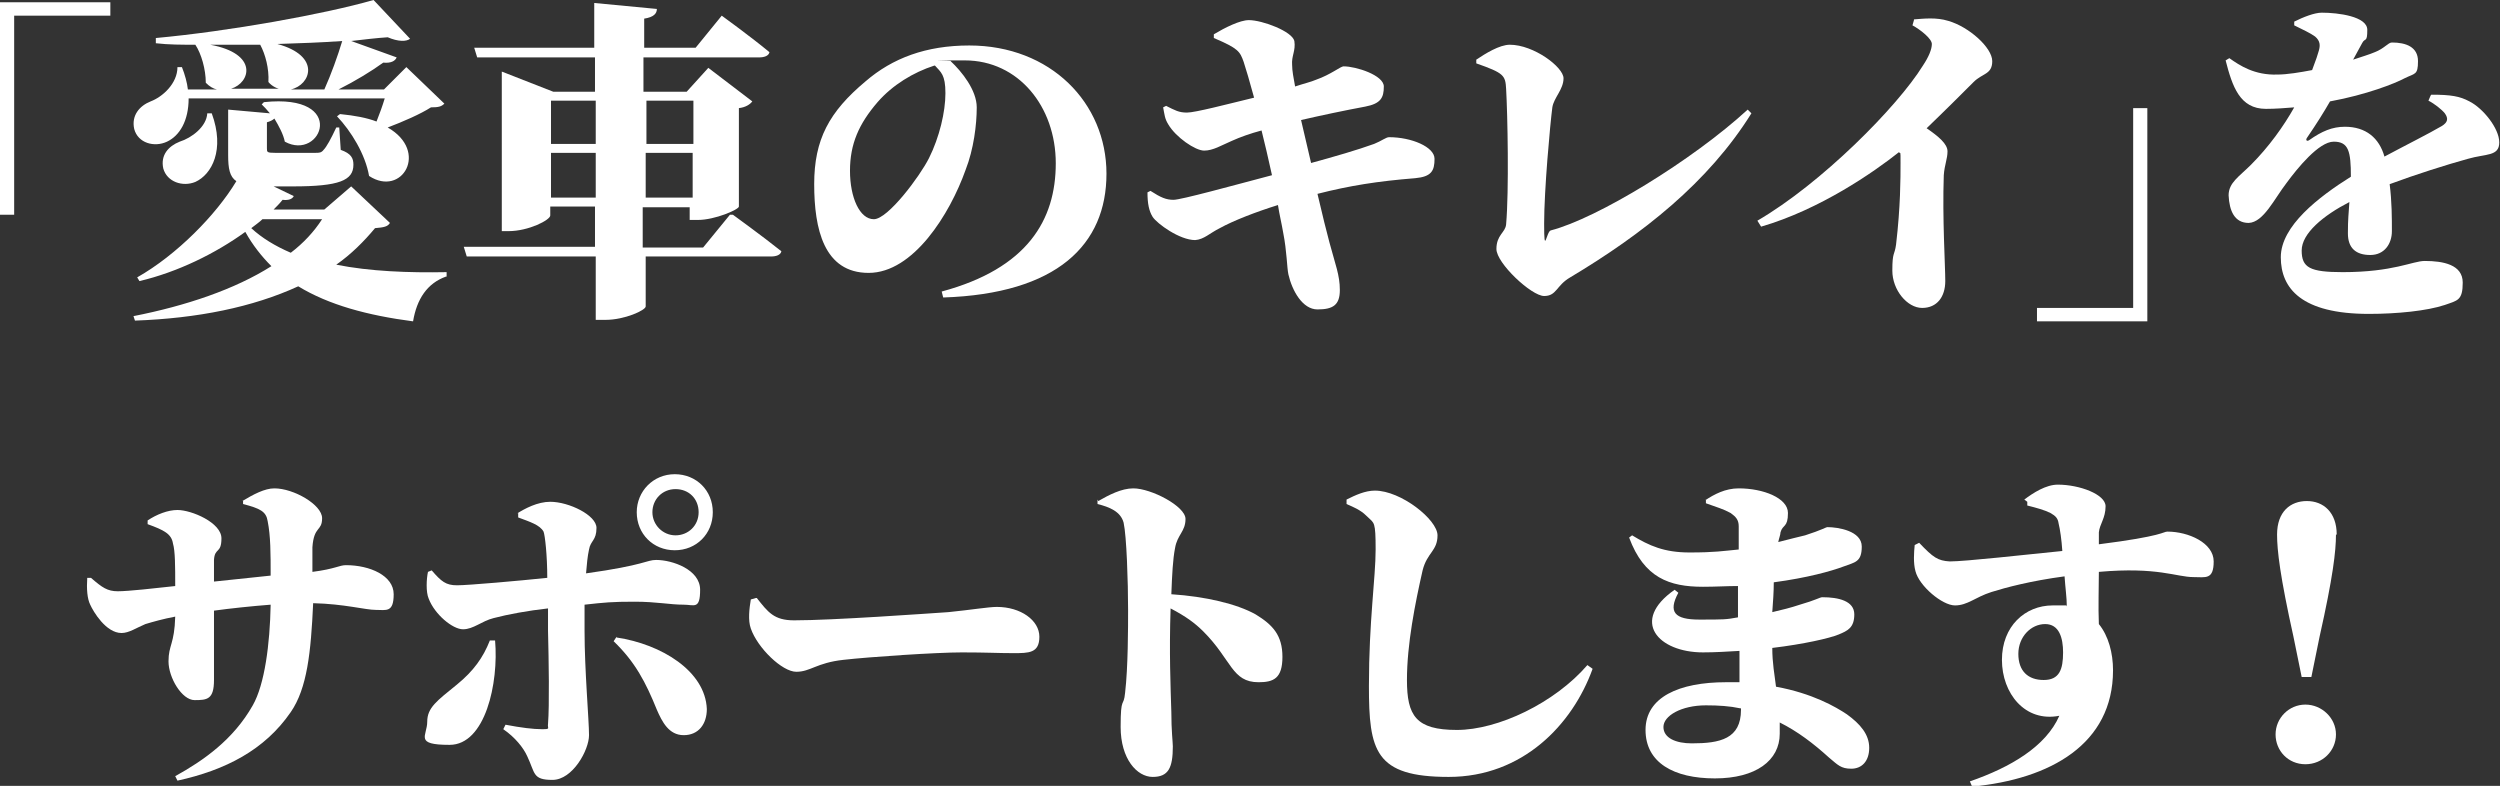
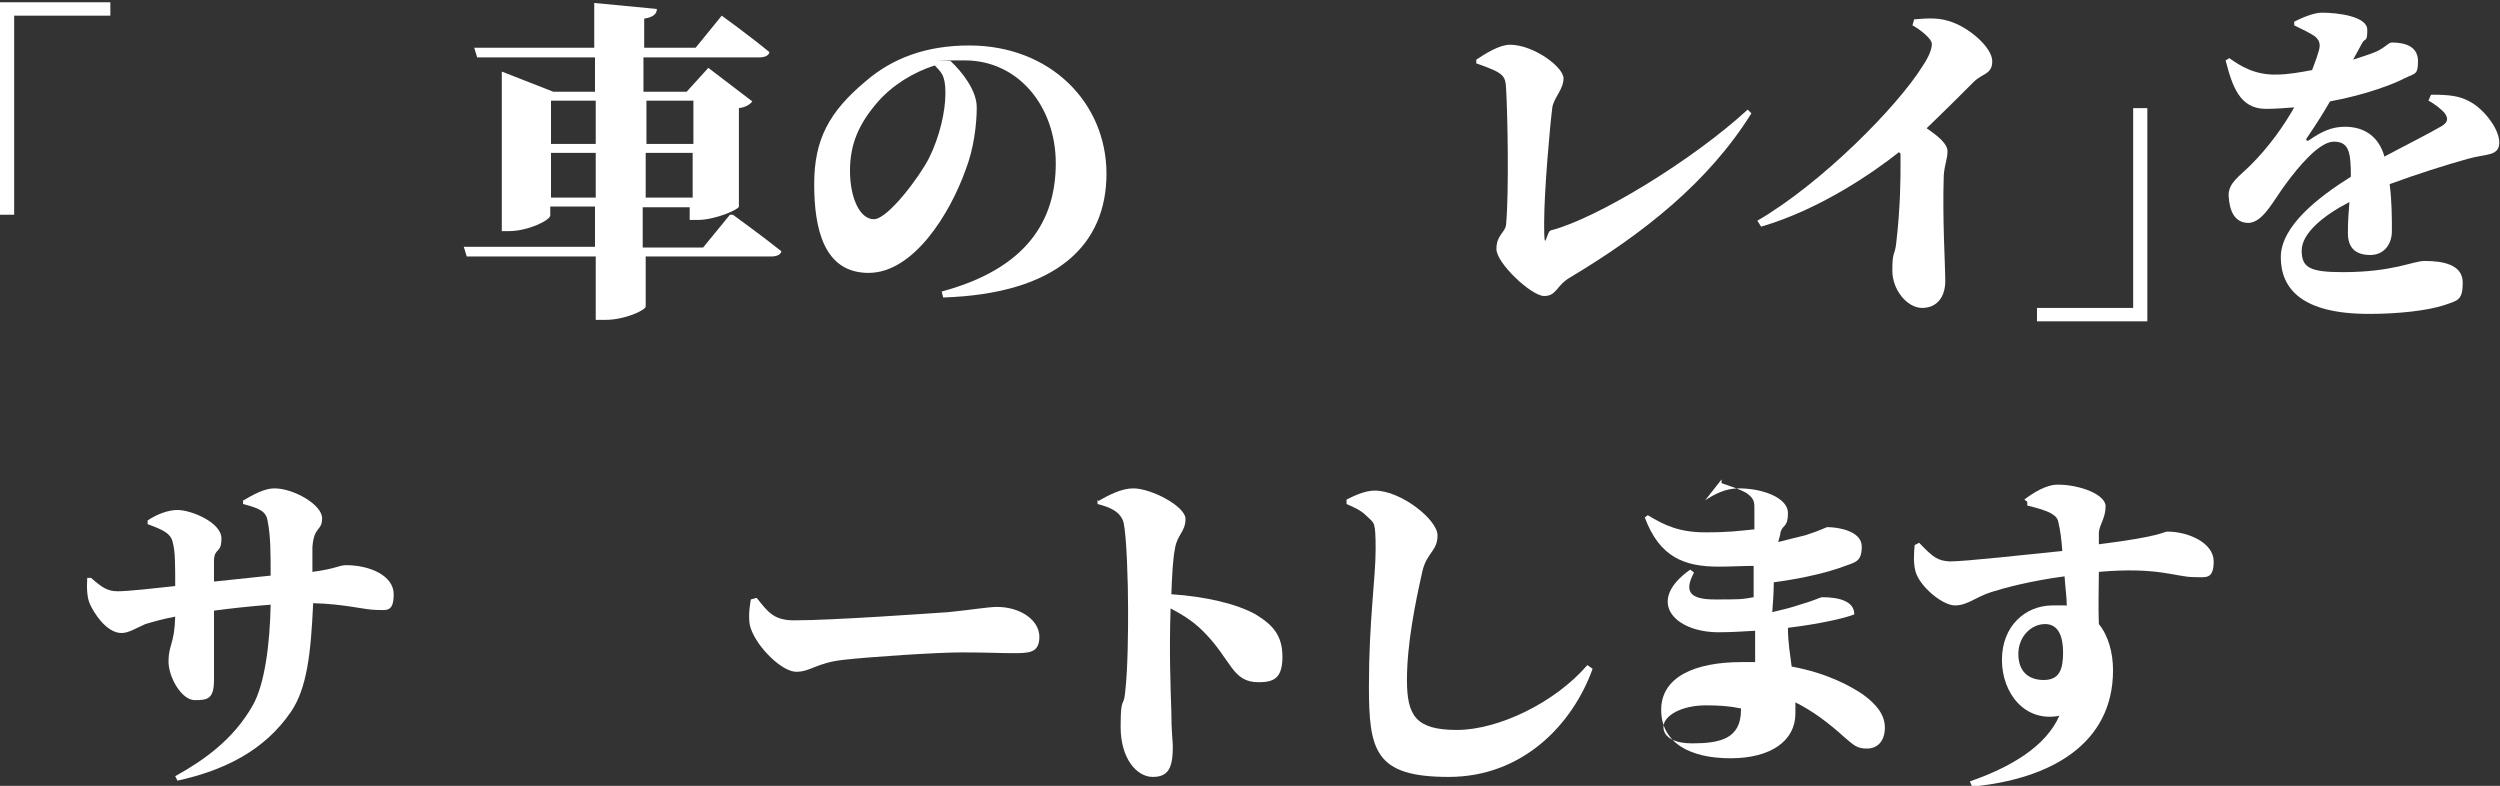
<svg xmlns="http://www.w3.org/2000/svg" id="_レイヤー_2" data-name="レイヤー 2" width="335.3" height="105.4" viewBox="0 0 335.3 105.4">
  <rect x="0" y="0" width="335.3" height="105.4" fill="#333333" stroke="none" />
  <defs>
    <style>
      .cls-1 {
        fill: #fff;
      }
    </style>
  </defs>
  <g id="layout">
    <g>
      <path class="cls-1" d="M0,.3h14.8v1.8H1.9v26.7H0V.3Z" />
-       <path class="cls-1" d="M25.3,13.2c0,3-1.2,5-2.9,5.8-1.7.8-3.9.2-4.4-1.7-.4-1.8.7-3.1,2.2-3.7,1.6-.6,3.6-2.4,3.6-4.6h.6c.4,1,.7,2.1.8,3h3.9c-.5-.1-1-.4-1.5-.9,0-1.8-.6-3.9-1.4-5.1h0c-1.8,0-3.6,0-5.3-.2v-.7c9.8-.9,22.6-3.2,29.2-5.1l4.9,5.2c-.5.4-1.6.4-3-.2-1.5.1-3.2.3-4.9.5l6.1,2.2c-.2.5-.8.8-1.8.7-1.5,1.1-3.8,2.5-6,3.6h6.1l3-3,5.1,4.9c-.4.4-.8.5-1.8.5-1.4.9-3.7,1.9-5.8,2.7,5.6,3.2,1.9,9.4-2.5,6.5-.5-2.9-2.4-6-4.3-8l.4-.3c2,.2,3.6.5,4.9,1,.4-1,.8-2.1,1.1-3.1h-26.5ZM59.8,37.1c-2.5.9-3.9,3-4.4,6-6.1-.8-11.3-2.2-15.4-4.7-6.1,2.8-13.5,4.3-21.9,4.6l-.2-.6c7.1-1.4,13.6-3.6,18.5-6.7-1.3-1.3-2.5-2.8-3.5-4.6-4,2.9-9.1,5.4-14.2,6.6l-.3-.5c5.3-3,10.6-8.4,13.3-12.9-.9-.6-1.1-1.7-1.1-3.5v-6.1l5.6.5c-.4-.5-.8-.9-1.1-1.2l.3-.3c11.4-1.2,7.7,8,2.8,5.3-.2-1-.8-2.1-1.4-3.1-.2.2-.6.4-1,.5v3.5c0,.5,0,.6,1.1.6h5.4c.5,0,.8,0,1.1-.4.4-.4,1-1.5,1.7-3h.4l.2,3c1.4.5,1.7,1.1,1.7,2,0,2.1-1.9,2.9-8.1,2.9h-2.6l2.7,1.3c-.2.4-.7.6-1.5.5-.4.5-.8.9-1.2,1.3h6.8l3.6-3.1,5.2,4.9c-.3.5-.8.6-2,.7-1.5,1.8-3.2,3.5-5.2,4.9,4.5.9,9.7,1.1,14.8,1v.6ZM28.4,15.2c1.8,4.9,0,8.2-2.2,9.2-1.7.7-3.8,0-4.3-1.8-.4-1.8.7-3,2.2-3.6,1.6-.5,3.6-2,3.7-3.8h.6ZM37.8,12c-.6-.1-1.3-.4-1.8-1,.1-1.8-.4-3.7-1.1-5-2.2,0-4.5,0-6.7,0,6.5,1.2,5.4,5.1,2.8,5.9h6.8ZM35.2,29.4c-.4.4-1,.8-1.5,1.2,1.4,1.3,3.2,2.4,5.3,3.3,1.7-1.3,3.1-2.8,4.2-4.5h-8.1ZM43.5,12c.9-2,1.8-4.5,2.4-6.5-2.7.2-5.7.3-8.7.4,5.9,1.6,4.5,5.5,1.8,6.1h4.4Z" />
      <path class="cls-1" d="M98.3,28.8s4,2.9,6.5,4.9c-.1.5-.7.7-1.4.7h-16.8v6.7c0,.5-2.8,1.8-5.4,1.8h-1.3v-8.5h-17.3l-.4-1.3h17.6v-5.4h-6v1.2c0,.6-2.9,2.1-5.6,2.1h-.9V9.6l6.9,2.7h5.6v-4.6h-15.8l-.4-1.3h16.1V.4l8.4.8c0,.6-.4,1.1-1.7,1.3v3.9h6.9l3.5-4.3s4,2.9,6.4,4.9c-.1.5-.7.7-1.4.7h-15.5v4.6h5.8l2.9-3.2,5.9,4.5c-.3.4-.9.8-1.8.9v13.2c0,.4-3.2,1.8-5.5,1.8h-1.1v-1.7h-6.3v5.4h8.1l3.6-4.4ZM73.9,13.5v5.8h6v-5.8h-6ZM79.9,26.5v-6h-6v6h6ZM86.7,13.5v5.8h6.3v-5.8h-6.3ZM92.9,26.5v-6h-6.3v6h6.3Z" />
      <path class="cls-1" d="M126.3,39.1c11.5-3.1,15.3-9.6,15.3-17.2s-5-13.8-12.2-13.8-1.3,0-1.9.1c1.5,1.4,3.5,3.9,3.5,6.2s-.4,5.6-1.5,8.4c-2.1,5.9-7,13.8-13,13.8s-7.3-5.9-7.3-11.9,2-9.7,6.9-13.8c3.6-3.1,8.1-4.8,13.9-4.8,10.9,0,18.4,7.7,18.4,17.2s-6.6,16.1-21.9,16.6l-.2-.8ZM125.3,8.8c-2.8.9-5.6,2.6-7.6,4.9-2.5,2.9-3.7,5.6-3.7,9.2s1.3,6.5,3.2,6.5,6.2-5.8,7.4-8.2c1.4-2.8,2.2-6.2,2.2-8.7s-.6-2.8-1.4-3.7Z" />
-       <path class="cls-1" d="M175.7,21.9c3.3-.9,6.4-1.8,8.6-2.6,1-.4,1.6-.9,2-.9,3,0,6.1,1.3,6.1,2.9s-.4,2.4-2.6,2.6c-5,.4-8.8,1-13.1,2.1.7,3,1.2,5,1.6,6.5.8,3,1.4,4.4,1.4,6.4s-.9,2.6-3,2.6c-2,0-3.4-2.5-3.9-4.7-.2-.9-.2-3.1-.7-5.6-.2-1.2-.5-2.4-.7-3.7-2.9.9-6,2.1-7.8,3.1-1.4.7-2.1,1.5-3.3,1.6-2.1,0-5.1-2.2-5.7-3.1-.5-.8-.7-1.8-.7-3.3l.4-.2c1.4.9,2.1,1.2,3.1,1.2s7.9-1.9,13.2-3.3c-.5-2.3-1-4.4-1.4-6-1.5.4-2.9.9-4,1.4-1.4.6-2.5,1.3-3.7,1.3s-3.8-1.8-4.8-3.5c-.5-.8-.5-1.3-.7-2.3l.4-.2c1.2.6,1.7.9,2.8.9s5.3-1.1,9-2c-.6-2.2-1.1-3.9-1.4-4.8-.5-1.4-.7-1.8-4-3.2v-.5c1.5-.9,3.5-1.9,4.7-1.9,1.8,0,5.8,1.5,6.1,2.8.2,1.3-.4,2-.3,3.2,0,.8.2,1.8.4,2.9,1.2-.4,2.1-.6,2.8-.9,2-.7,3.3-1.8,3.7-1.8,1.7,0,5.4,1.2,5.4,2.7s-.4,2.3-2.5,2.7c-2.7.5-6,1.2-8.6,1.8l1.4,6Z" />
      <path class="cls-1" d="M198,8c1.2-.8,3.1-2,4.5-2,3.2,0,7.2,3,7.2,4.5s-1.3,2.6-1.5,3.9c-.3,2.3-1.1,11.1-1.1,15.6s.3,1,.9.9c6.2-1.6,19-9.4,26.4-16.2l.5.5c-5.8,9.3-14.6,16.2-24.3,22-1.9,1.1-1.8,2.5-3.5,2.5s-6.4-4.4-6.4-6.3,1.2-2.2,1.3-3.3c.4-4.5.2-14.8,0-18.2-.1-1.8-.3-2.1-4-3.4v-.5Z" />
      <path class="cls-1" d="M256.7,2.6c1.3-.1,3-.3,4.6.2,2.8.8,5.9,3.6,5.9,5.4s-1.3,1.6-2.5,2.8c-1.5,1.5-3.8,3.8-6.3,6.2,1.6,1.1,2.8,2.1,2.8,3.1s-.4,1.8-.5,3.2c-.2,5.8.2,12.1.2,14.2s-1.1,3.6-3.1,3.6-4-2.4-4-5,.3-2,.5-3.5c.6-5.1.6-8.9.6-10.9s0-1.1-.2-1.5c-3.4,2.7-10.6,7.7-18.5,10l-.5-.8c8.6-5,18.8-15.3,22.2-20.8.8-1.2,1.2-2.2,1.2-2.9s-1.5-1.9-2.6-2.5l.2-.7Z" />
      <path class="cls-1" d="M288,43.1h-14.8v-1.8h12.9V14.5h1.9v28.6Z" />
      <path class="cls-1" d="M326.1,12.7c2.6,0,3.8.2,5.1.9,1.8.9,4,3.6,4,5.5s-1.8,1.5-4.2,2.2c-2.9.8-7,2.1-10.5,3.4.3,2.3.3,4.6.3,6.3s-1,3.2-2.9,3.2-3-.9-3-2.9.1-2.6.2-4.2c-3.5,1.8-6.4,4.2-6.4,6.5s1.1,2.9,5.5,2.9c6.8,0,9.4-1.5,11-1.5,2.5,0,5.1.5,5.1,2.9s-.7,2.4-2.4,3c-2.4.8-6.4,1.2-10.2,1.2-9,0-11.8-3.4-11.8-7.6s5.1-8.1,9.4-10.8c0-3.4-.3-4.7-2.3-4.7s-4.9,3.6-6.3,5.5c-1.7,2.2-3.1,5.3-5.1,5.4-1.9,0-2.6-1.6-2.7-3.7,0-1.7,1.4-2.5,3-4.1,2.4-2.4,4.4-5.2,5.8-7.7-1.3.1-2.5.2-3.8.2-3.5,0-4.5-3-5.4-6.5l.5-.3c1.4,1,3.4,2.3,6.4,2.2,1.4,0,3.1-.3,4.7-.6.5-1.3.8-2.2.9-2.6.2-.7.2-1.3-.5-1.9-.7-.5-1.6-.9-2.8-1.5v-.5c1.2-.6,2.7-1.2,3.7-1.2,2.2,0,6.1.5,6.1,2.3s-.3,1-.7,1.8l-1.2,2.2c1.2-.4,2.2-.7,2.9-1,1.3-.5,1.8-1.3,2.3-1.3,1.9,0,3.5.6,3.5,2.5s-.4,1.6-1.8,2.3c-1.3.7-5.1,2.2-10,3.1-.8,1.4-1.8,3-3.1,4.9-.2.3,0,.5.3.3,1.7-1.2,3.1-1.8,4.8-1.8,2.8,0,4.6,1.5,5.3,4,2.8-1.5,6-3.1,7.7-4.1.8-.5.9-1,.4-1.7-.4-.5-1.4-1.3-2.2-1.7l.3-.7Z" />
      <path class="cls-1" d="M32.5,67.2c1.5-.9,3-1.7,4.3-1.7,2.6,0,6.4,2.2,6.4,4s-1.1,1-1.3,3.9c0,1.3,0,2.4,0,3.3,3.1-.4,3.6-.9,4.5-.9,3.2,0,6.4,1.4,6.4,3.9s-1,2.1-2.4,2.1-4.2-.8-8.4-.9c-.3,6.6-.8,11.4-3,14.6-3.5,5.1-8.8,7.8-15.2,9.2l-.3-.6c3.8-2.1,7.8-4.9,10.4-9.5,1.6-2.8,2.3-8.2,2.4-13.5-2.6.2-5.4.5-7.6.8,0,3.7,0,6.7,0,9.3s-.9,2.7-2.6,2.7-3.5-3-3.5-5.2.8-2.3.9-6c-1.6.3-3,.7-4,1-1.2.5-2.2,1.2-3.2,1.2-2.1,0-3.8-2.9-4.2-3.8-.4-.8-.5-2.1-.4-3.6h.5c1.5,1.3,2.2,1.8,3.6,1.8s5-.4,7.7-.7c0-2.6,0-4.7-.3-5.7-.2-1.3-1.2-1.8-3.4-2.6v-.5c1.2-.8,2.7-1.4,4-1.4,1.9,0,5.9,1.7,5.9,3.8s-.9,1.2-1,2.9c0,.7,0,1.8,0,2.9l7.6-.8c0-3,0-5.3-.4-7.3-.2-1.3-1-1.7-3.3-2.3v-.5Z" />
-       <path class="cls-1" d="M69.3,68.9c1.1-.7,2.8-1.6,4.5-1.6,2.5,0,6.2,1.8,6.2,3.5s-.8,1.7-1,2.9c-.2.9-.3,2-.4,3.2,7.9-1.1,8.1-1.8,9.4-1.8,2.2,0,5.9,1.3,5.9,4s-.8,2-2.2,2c-1.9,0-3.6-.4-6.6-.4s-4,.1-6.7.4v3.5c0,5.3.6,12,.6,14s-2.2,6-4.9,6-2.3-.9-3.4-3.2c-.5-1.1-1.6-2.5-3.2-3.6l.3-.6c2.1.4,3.7.6,4.9.6s.7-.1.8-.7c.2-2.5.1-8.6,0-12.5v-3c-2.7.3-5.4.8-7.3,1.3-1.6.4-2.7,1.5-4.1,1.5s-3.8-2-4.6-4.1c-.4-.9-.3-2.7-.1-3.6l.5-.2c1.3,1.5,1.9,2,3.4,2s8.3-.6,12.1-1c0-3-.3-5.7-.5-6.2-.5-.9-1.8-1.3-3.4-1.9v-.6ZM66.4,85.9c.5,5.7-1.3,14-6.1,14s-3-1.2-3-3.1,1.3-2.8,4-5c2.2-1.8,3.5-3.6,4.4-5.9h.7ZM82.7,85.5c6,.9,11.9,4.5,12.1,9.6,0,2-1.1,3.5-3.1,3.5s-2.9-1.8-3.6-3.4c-1.5-3.7-2.9-6.4-5.8-9.2l.4-.6ZM85.4,68.7c0-2.8,2.2-5.1,5.1-5.1s5.1,2.2,5.1,5.1-2.2,5.1-5.1,5.1-5.1-2.2-5.1-5.1ZM87.5,68.7c0,1.7,1.4,3.1,3.1,3.1s3.1-1.3,3.1-3.1-1.3-3.1-3.1-3.1-3.1,1.4-3.1,3.1Z" />
      <path class="cls-1" d="M101.5,80.2c1.5,1.9,2.3,3,5,3,5.2,0,17.7-.9,20.7-1.1,3-.3,5.4-.7,6.5-.7,3.2,0,5.7,1.8,5.7,4s-1.4,2.2-3.5,2.2-3.5-.1-6.9-.1-12.4.6-15.9,1c-3.6.4-4.4,1.6-6.3,1.6s-5.2-3.2-6.1-5.8c-.4-1.1-.2-2.7,0-3.9l.7-.2Z" />
      <path class="cls-1" d="M147.3,67.2c1.4-.8,3.1-1.7,4.7-1.7,2.4,0,7,2.4,7,4.1s-1.1,2.1-1.4,3.9c-.3,1.5-.4,3.6-.5,6.2,4.6.3,8.8,1.3,11.3,2.7,2.3,1.4,3.6,2.8,3.6,5.7s-1.2,3.4-3.2,3.4c-3.6,0-3.6-3-7.4-6.8-1.1-1.1-2.3-2-4.4-3.1-.2,5.9,0,10.6.1,13.9,0,2.5.2,4.1.2,4.6,0,2.9-.6,4.1-2.7,4.1s-4.3-2.4-4.3-6.7.4-2.5.6-4.6c.4-3.4.4-8.8.4-11.1,0-3.8-.2-9.9-.6-11.7-.4-1.5-1.9-2.1-3.5-2.5v-.6Z" />
      <path class="cls-1" d="M180.6,67.6v-.6c1.2-.6,2.5-1.2,3.8-1.2,3.5,0,8.4,3.9,8.4,6s-1.4,2.3-2,4.7c-1,4.4-2.1,9.9-2.1,14.7s1.2,6.7,6.7,6.7,13.1-3.6,17.5-8.7l.7.5c-2.7,7.5-9.4,14.5-19.3,14.5s-10.7-3.5-10.7-12.2.9-14.5.9-18.3-.2-3.5-1-4.3c-.8-.8-1.3-1.1-2.9-1.8Z" />
-       <path class="cls-1" d="M228.7,67.1c1.2-.8,2.7-1.6,4.5-1.6,3.3,0,6.6,1.3,6.6,3.3s-.7,1.5-1,2.6c0,.3-.2.8-.3,1.3,1.5-.4,2.8-.7,3.6-.9,2.2-.7,2.8-1.1,3-1.1,1.4,0,4.6.5,4.6,2.6s-.9,2.1-2.5,2.7c-1.6.6-4.8,1.5-9.3,2.1,0,1.3-.1,2.6-.2,4,1.3-.3,2.5-.6,3.7-1,2.1-.6,2.7-1,3-1,2.2,0,4.3.5,4.3,2.3s-.9,2.2-2.1,2.7c-1.2.5-4.7,1.3-8.9,1.8,0,2,.3,3.6.5,5.2,4.9.9,8,2.7,9.5,3.7,1.8,1.3,3,2.7,3,4.5s-1,2.8-2.4,2.8-1.8-.5-3-1.5c-2.1-1.9-4.2-3.5-6.6-4.7,0,.5,0,1,0,1.5,0,3.6-3.2,6-8.7,6s-9.3-2.1-9.3-6.5,4.5-6.4,10.8-6.4,1.3,0,1.8,0v-4.2c-1.7.1-3.3.2-4.9.2-6,0-9.8-4.2-3.8-8.4l.5.4c-1.4,2.6-.5,3.6,2.8,3.6s3.6,0,5.2-.3v-4.2c-1.5,0-3,.1-4.7.1-4.5,0-7.9-1.2-9.9-6.6l.4-.3c2.3,1.4,4.3,2.3,7.7,2.3s4.5-.2,6.6-.4v-3.1c0-.9-.4-1.3-1.1-1.8-.9-.5-1.9-.8-3.3-1.3v-.5ZM233.4,95c-1.4-.3-2.9-.4-4.6-.4-3.3,0-5.7,1.4-5.7,2.9s1.7,2.2,3.8,2.2c3.8,0,6.6-.6,6.6-4.5v-.2Z" />
+       <path class="cls-1" d="M228.7,67.1c1.2-.8,2.7-1.6,4.5-1.6,3.3,0,6.6,1.3,6.6,3.3s-.7,1.5-1,2.6c0,.3-.2.8-.3,1.3,1.5-.4,2.8-.7,3.6-.9,2.2-.7,2.8-1.1,3-1.1,1.4,0,4.6.5,4.6,2.6s-.9,2.1-2.5,2.7c-1.6.6-4.8,1.5-9.3,2.1,0,1.3-.1,2.6-.2,4,1.3-.3,2.5-.6,3.7-1,2.1-.6,2.7-1,3-1,2.2,0,4.3.5,4.3,2.3c-1.2.5-4.7,1.3-8.9,1.8,0,2,.3,3.6.5,5.2,4.9.9,8,2.7,9.5,3.7,1.8,1.3,3,2.7,3,4.5s-1,2.8-2.4,2.8-1.8-.5-3-1.5c-2.1-1.9-4.2-3.5-6.6-4.7,0,.5,0,1,0,1.5,0,3.6-3.2,6-8.7,6s-9.3-2.1-9.3-6.5,4.5-6.4,10.8-6.4,1.3,0,1.8,0v-4.2c-1.7.1-3.3.2-4.9.2-6,0-9.8-4.2-3.8-8.4l.5.4c-1.4,2.6-.5,3.6,2.8,3.6s3.6,0,5.2-.3v-4.2c-1.5,0-3,.1-4.7.1-4.5,0-7.9-1.2-9.9-6.6l.4-.3c2.3,1.4,4.3,2.3,7.7,2.3s4.5-.2,6.6-.4v-3.1c0-.9-.4-1.3-1.1-1.8-.9-.5-1.9-.8-3.3-1.3v-.5ZM233.4,95c-1.4-.3-2.9-.4-4.6-.4-3.3,0-5.7,1.4-5.7,2.9s1.7,2.2,3.8,2.2c3.8,0,6.6-.6,6.6-4.5v-.2Z" />
      <path class="cls-1" d="M271.5,67c1.2-.9,2.9-2,4.5-2,2.9,0,6.4,1.3,6.4,2.9s-.8,2.4-.9,3.5c0,.4,0,.9,0,1.6,8.7-1.1,8.6-1.7,9.2-1.7,2.8,0,6.2,1.5,6.2,4s-1.1,2.1-2.7,2.1c-2.3,0-4.8-1.4-12.7-.7,0,2.2-.1,4.7,0,7,1.3,1.6,1.9,3.9,1.9,6.2,0,9.9-8.4,14.6-18.9,15.6l-.3-.7c5.5-1.9,10.2-4.7,12-8.8-4.6.9-7.7-3-7.7-7.5s3.1-7.3,6.8-7.3,1.3,0,1.9.1c0-1.1-.2-2.5-.3-4-4.5.6-7.9,1.5-9.8,2.1-2.2.7-3.2,1.8-4.9,1.8s-4.8-2.6-5.3-4.6c-.3-1.1-.2-2.5-.1-3.5l.6-.3c1.9,2,2.5,2.4,4.1,2.5,2.1,0,10.1-.9,15.1-1.4-.1-1.5-.3-2.9-.5-3.7-.1-.7-.4-1-1.1-1.4-.8-.4-1.9-.7-3.1-1v-.5ZM276.7,87.5c0-1.9-.5-3.8-2.4-3.8s-3.6,1.7-3.6,4,1.3,3.5,3.4,3.5,2.6-1.4,2.6-3.7Z" />
-       <path class="cls-1" d="M305.2,98.5c0-2.2,1.8-4,4-4s4.1,1.8,4.1,4-1.8,4-4.1,4-4-1.8-4-4ZM313.3,71.7c0,2.2-.4,5.7-2.2,13.7l-1.1,5.4h-1.3l-1.1-5.4c-1.8-8.1-2.2-11.6-2.2-13.7,0-3.1,1.8-4.5,4-4.5s4,1.5,4,4.5Z" />
    </g>
  </g>
</svg>